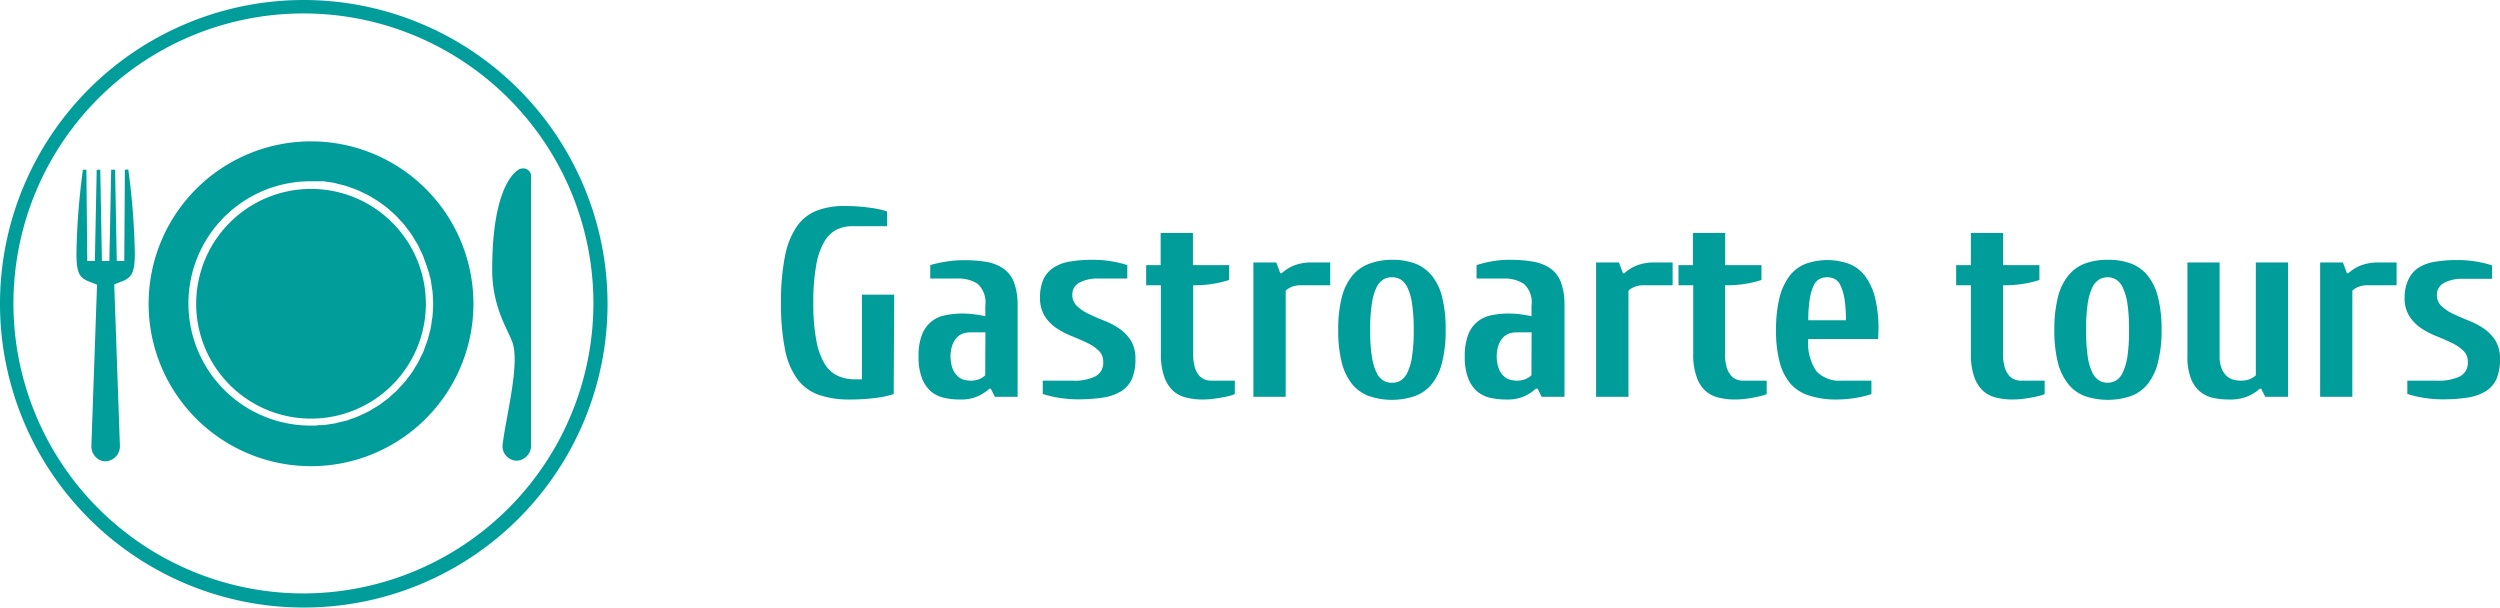
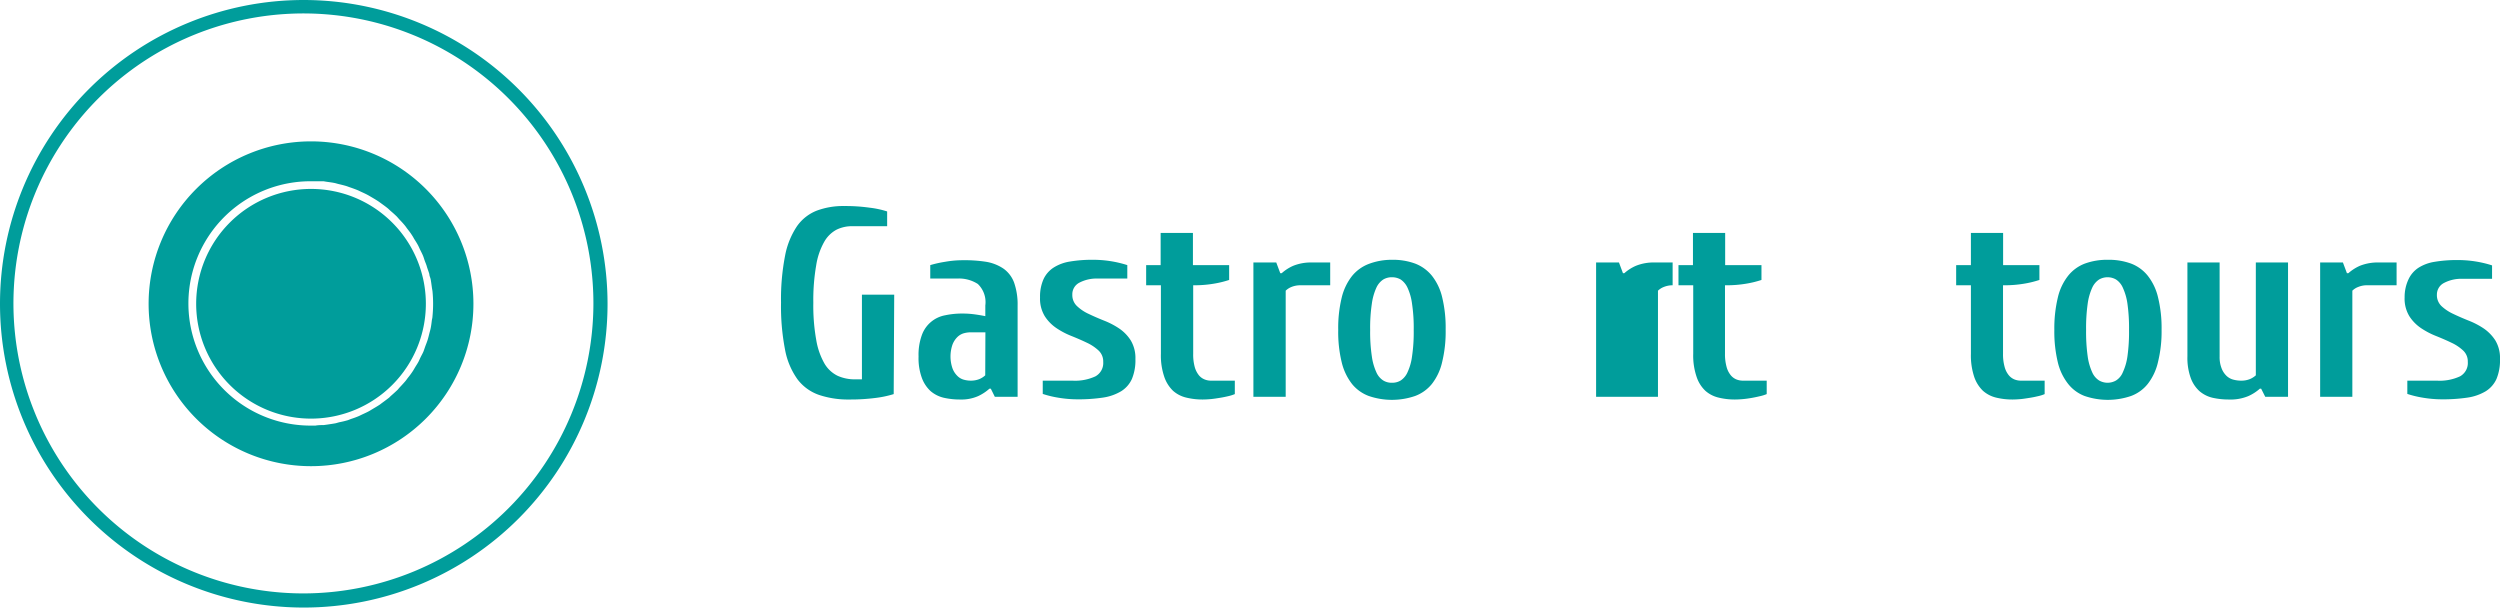
<svg xmlns="http://www.w3.org/2000/svg" viewBox="0 0 286.48 69.62">
  <defs>
    <style>.cls-1{fill:#009d9b;}</style>
  </defs>
  <title>Ativo 4</title>
  <g id="Camada_2" data-name="Camada 2">
    <g id="Camada_1-2" data-name="Camada 1">
      <path class="cls-1" d="M102.41,45.16a11.62,11.62,0,0,1-2,.43,22.56,22.56,0,0,1-3.06.19,10.46,10.46,0,0,1-3.51-.53,5.24,5.24,0,0,1-2.45-1.78,8.47,8.47,0,0,1-1.43-3.4,26,26,0,0,1-.46-5.38,26,26,0,0,1,.46-5.37,9.07,9.07,0,0,1,1.37-3.4,5,5,0,0,1,2.26-1.78,8.64,8.64,0,0,1,3.14-.53,19.93,19.93,0,0,1,2.93.19,10.49,10.49,0,0,1,2,.43v1.69h-4a4,4,0,0,0-1.8.4,3.53,3.53,0,0,0-1.41,1.39,7.94,7.94,0,0,0-.92,2.69,23.22,23.22,0,0,0-.33,4.29,22.32,22.32,0,0,0,.34,4.3,8.12,8.12,0,0,0,.95,2.69A3.54,3.54,0,0,0,96,43.07a4.79,4.79,0,0,0,2,.4h.77v-9.7h3.7Z" />
      <path class="cls-1" d="M110,45.78a8.33,8.33,0,0,1-1.85-.2,3.6,3.6,0,0,1-1.51-.76,3.85,3.85,0,0,1-1-1.51,6.55,6.55,0,0,1-.38-2.46,6.59,6.59,0,0,1,.38-2.46,3.51,3.51,0,0,1,2.66-2.26,9.29,9.29,0,0,1,2-.2,10.28,10.28,0,0,1,1.37.09c.44.06.85.13,1.24.21V35a2.88,2.88,0,0,0-.86-2.46,4,4,0,0,0-2.37-.62h-3.08V30.38A13,13,0,0,1,108.3,30a11.43,11.43,0,0,1,2-.18A15.82,15.82,0,0,1,113,30a5,5,0,0,1,2,.79,3.41,3.41,0,0,1,1.21,1.6,7.54,7.54,0,0,1,.4,2.63V45.47H114l-.46-.93h-.16a5.25,5.25,0,0,1-1.29.85A4.78,4.78,0,0,1,110,45.78Zm2.92-7.7h-1.69a3,3,0,0,0-.82.12,1.75,1.75,0,0,0-.73.45,2.44,2.44,0,0,0-.54.86,4.19,4.19,0,0,0,0,2.68,2.35,2.35,0,0,0,.54.86,1.65,1.65,0,0,0,.73.45,3,3,0,0,0,.82.12,2.66,2.66,0,0,0,1-.18,2.35,2.35,0,0,0,.67-.43Z" />
      <path class="cls-1" d="M122.88,33.77a1.73,1.73,0,0,0,.54,1.31,4.9,4.9,0,0,0,1.33.89c.54.26,1.12.51,1.74.76a8.93,8.93,0,0,1,1.74.9A4.68,4.68,0,0,1,129.57,39a3.91,3.91,0,0,1,.54,2.14,5.58,5.58,0,0,1-.4,2.28,3.23,3.23,0,0,1-1.23,1.41,5.66,5.66,0,0,1-2.08.73,19,19,0,0,1-2.91.2,13.32,13.32,0,0,1-2.23-.19,11.5,11.5,0,0,1-1.77-.43V43.62h3.39a5.56,5.56,0,0,0,2.64-.49,1.74,1.74,0,0,0,.9-1.66,1.71,1.71,0,0,0-.54-1.31,5.13,5.13,0,0,0-1.34-.89c-.54-.26-1.12-.51-1.74-.76a9,9,0,0,1-1.74-.91,4.73,4.73,0,0,1-1.34-1.37,3.87,3.87,0,0,1-.54-2.15,4.9,4.9,0,0,1,.4-2.09,3.19,3.19,0,0,1,1.16-1.33,4.93,4.93,0,0,1,1.87-.69,15.16,15.16,0,0,1,2.57-.2,12.88,12.88,0,0,1,4,.61v1.54H125.8a4.25,4.25,0,0,0-2.11.47A1.49,1.49,0,0,0,122.88,33.77Z" />
      <path class="cls-1" d="M136.73,32.69v7.85a5.43,5.43,0,0,0,.18,1.53,2.67,2.67,0,0,0,.48.94,1.62,1.62,0,0,0,.65.47,1.89,1.89,0,0,0,.69.14h2.77v1.54a4.73,4.73,0,0,1-.72.23c-.3.07-.62.14-1,.2s-.68.11-1,.14-.68.05-1,.05a7.75,7.75,0,0,1-1.85-.22,3.47,3.47,0,0,1-1.51-.78,4,4,0,0,1-1-1.59,7.53,7.53,0,0,1-.39-2.65V32.69h-1.69V30.38H133V26.69h3.7v3.69h4.15v1.7a11.5,11.5,0,0,1-1.77.43,13.25,13.25,0,0,1-2.23.18Z" />
      <path class="cls-1" d="M152.43,30.08v2.61H149a2.65,2.65,0,0,0-1,.19,2,2,0,0,0-.67.43V45.47h-3.7V30.08h2.62l.46,1.23h.16a4.93,4.93,0,0,1,1.32-.85,5.42,5.42,0,0,1,2.21-.38Z" />
      <path class="cls-1" d="M159.51,29.77a7.38,7.38,0,0,1,2.64.43,4.58,4.58,0,0,1,1.93,1.39,6.32,6.32,0,0,1,1.18,2.47,14.72,14.72,0,0,1,.4,3.71,14.61,14.61,0,0,1-.4,3.71A6.37,6.37,0,0,1,164.08,44a4.48,4.48,0,0,1-1.93,1.38,8.17,8.17,0,0,1-5.29,0A4.48,4.48,0,0,1,154.93,44a6.51,6.51,0,0,1-1.18-2.48,14.61,14.61,0,0,1-.4-3.71,14.72,14.72,0,0,1,.4-3.71,6.46,6.46,0,0,1,1.18-2.47,4.58,4.58,0,0,1,1.93-1.39A7.4,7.4,0,0,1,159.51,29.77Zm0,2a1.9,1.9,0,0,0-1,.26,2.23,2.23,0,0,0-.79.94,6.58,6.58,0,0,0-.52,1.85,18.5,18.5,0,0,0-.19,3,18.64,18.64,0,0,0,.19,3,6.5,6.5,0,0,0,.52,1.84,2.11,2.11,0,0,0,.79.94,1.81,1.81,0,0,0,1,.26,1.86,1.86,0,0,0,1-.26,2.17,2.17,0,0,0,.78-.94,6.19,6.19,0,0,0,.52-1.84,18.64,18.64,0,0,0,.19-3,18.5,18.5,0,0,0-.19-3,6.26,6.26,0,0,0-.52-1.85,2.29,2.29,0,0,0-.78-.94A2,2,0,0,0,159.51,31.77Z" />
-       <path class="cls-1" d="M172.59,45.78a8.39,8.39,0,0,1-1.85-.2,3.6,3.6,0,0,1-1.51-.76,3.85,3.85,0,0,1-1-1.51,6.76,6.76,0,0,1-.38-2.46,6.8,6.8,0,0,1,.38-2.46,3.51,3.51,0,0,1,2.66-2.26,9.29,9.29,0,0,1,2-.2,10.28,10.28,0,0,1,1.37.09c.44.06.85.13,1.24.21V35a2.85,2.85,0,0,0-.86-2.46,4,4,0,0,0-2.37-.62H169.2V30.38a13,13,0,0,1,1.74-.43,11.43,11.43,0,0,1,2-.18,15.74,15.74,0,0,1,2.74.21,5,5,0,0,1,2,.79,3.45,3.45,0,0,1,1.2,1.6,7.54,7.54,0,0,1,.4,2.63V45.47h-2.62l-.46-.93H176a5.06,5.06,0,0,1-1.29.85A4.78,4.78,0,0,1,172.59,45.78Zm2.92-7.7h-1.69a3,3,0,0,0-.82.12,1.75,1.75,0,0,0-.73.45,2.44,2.44,0,0,0-.54.86,4.19,4.19,0,0,0,0,2.68,2.35,2.35,0,0,0,.54.86,1.65,1.65,0,0,0,.73.45,3,3,0,0,0,.82.12,2.66,2.66,0,0,0,1-.18,2.35,2.35,0,0,0,.67-.43Z" />
-       <path class="cls-1" d="M191.67,30.08v2.61h-3.38a2.65,2.65,0,0,0-1,.19,2,2,0,0,0-.68.43V45.47H182.9V30.08h2.62l.46,1.23h.15a5,5,0,0,1,1.33-.85,5.42,5.42,0,0,1,2.21-.38Z" />
+       <path class="cls-1" d="M191.67,30.08v2.61a2.65,2.65,0,0,0-1,.19,2,2,0,0,0-.68.43V45.47H182.9V30.08h2.62l.46,1.23h.15a5,5,0,0,1,1.33-.85,5.42,5.42,0,0,1,2.21-.38Z" />
      <path class="cls-1" d="M197.67,32.69v7.85a5.39,5.39,0,0,0,.19,1.53,2.51,2.51,0,0,0,.48.94,1.66,1.66,0,0,0,.64.47,2,2,0,0,0,.69.14h2.78v1.54a4.55,4.55,0,0,1-.73.23c-.3.07-.61.14-.95.2s-.68.11-1,.14-.68.05-1,.05a7.67,7.67,0,0,1-1.84-.22,3.47,3.47,0,0,1-1.51-.78,3.85,3.85,0,0,1-1-1.59,7.53,7.53,0,0,1-.39-2.65V32.69h-1.69V30.38H194V26.69h3.69v3.69h4.16v1.7a11.5,11.5,0,0,1-1.77.43,13.34,13.34,0,0,1-2.23.18Z" />
-       <path class="cls-1" d="M215.22,38.85h-8a5.61,5.61,0,0,0,.94,3.71,3.66,3.66,0,0,0,2.9,1.06h3.39v1.54a11.5,11.5,0,0,1-1.77.43,13.32,13.32,0,0,1-2.23.19,9.79,9.79,0,0,1-3.09-.44A4.69,4.69,0,0,1,205.2,44a6.18,6.18,0,0,1-1.26-2.48,14.09,14.09,0,0,1-.42-3.71,15.2,15.2,0,0,1,.4-3.71,6.91,6.91,0,0,1,1.14-2.47,4.29,4.29,0,0,1,1.83-1.39,7.37,7.37,0,0,1,5,0,4.23,4.23,0,0,1,1.83,1.39,6.91,6.91,0,0,1,1.14,2.47,14.72,14.72,0,0,1,.4,3.71Zm-3.69-2.15a15,15,0,0,0-.17-2.47,5.81,5.81,0,0,0-.45-1.51,1.53,1.53,0,0,0-.68-.75,1.91,1.91,0,0,0-.86-.2,1.94,1.94,0,0,0-.86.2,1.58,1.58,0,0,0-.68.75,5.85,5.85,0,0,0-.44,1.51,13.94,13.94,0,0,0-.17,2.47Z" />
      <path class="cls-1" d="M229.53,32.69v7.85a5.39,5.39,0,0,0,.19,1.53,2.51,2.51,0,0,0,.48.94,1.66,1.66,0,0,0,.64.47,2,2,0,0,0,.69.14h2.77v1.54a4.09,4.09,0,0,1-.72.23c-.3.07-.61.14-1,.2s-.68.11-1,.14-.68.05-1,.05a7.82,7.82,0,0,1-1.85-.22,3.49,3.49,0,0,1-1.5-.78,4,4,0,0,1-1-1.59,7.79,7.79,0,0,1-.38-2.65V32.69h-1.69V30.38h1.69V26.69h3.69v3.69h4.16v1.7a11.5,11.5,0,0,1-1.77.43,13.34,13.34,0,0,1-2.23.18Z" />
      <path class="cls-1" d="M241.54,29.77a7.44,7.44,0,0,1,2.65.43,4.49,4.49,0,0,1,1.92,1.39,6.32,6.32,0,0,1,1.18,2.47,14.68,14.68,0,0,1,.41,3.71,14.57,14.57,0,0,1-.41,3.71A6.37,6.37,0,0,1,246.11,44a4.39,4.39,0,0,1-1.92,1.38,8.2,8.2,0,0,1-5.3,0A4.39,4.39,0,0,1,237,44a6.37,6.37,0,0,1-1.19-2.48,15.08,15.08,0,0,1-.4-3.71,15.2,15.2,0,0,1,.4-3.71A6.33,6.33,0,0,1,237,31.59a4.49,4.49,0,0,1,1.92-1.39A7.4,7.4,0,0,1,241.54,29.77Zm0,2a1.93,1.93,0,0,0-1,.26,2.23,2.23,0,0,0-.79.94,6.58,6.58,0,0,0-.52,1.85,19.93,19.93,0,0,0-.18,3,20.08,20.08,0,0,0,.18,3,6.5,6.5,0,0,0,.52,1.84,2.11,2.11,0,0,0,.79.94,1.94,1.94,0,0,0,1.94,0,2,2,0,0,0,.78-.94,6.47,6.47,0,0,0,.53-1.84,20.08,20.08,0,0,0,.18-3,19.93,19.93,0,0,0-.18-3,6.55,6.55,0,0,0-.53-1.85,2.15,2.15,0,0,0-.78-.94A1.93,1.93,0,0,0,241.54,31.77Z" />
      <path class="cls-1" d="M255.39,45.78a8.39,8.39,0,0,1-1.85-.2,3.56,3.56,0,0,1-1.5-.76,3.77,3.77,0,0,1-1-1.51,6.76,6.76,0,0,1-.38-2.46V30.08h3.69V40.85a3.51,3.51,0,0,0,.22,1.34,2.36,2.36,0,0,0,.55.86,1.79,1.79,0,0,0,.79.45,3.5,3.5,0,0,0,.91.12,2.6,2.6,0,0,0,1-.18,2.41,2.41,0,0,0,.68-.43V30.08h3.69V45.47h-2.61l-.47-.93h-.15a5.1,5.1,0,0,1-1.32.85A5.32,5.32,0,0,1,255.39,45.78Z" />
      <path class="cls-1" d="M274.63,30.08v2.61h-3.39a2.56,2.56,0,0,0-1,.19,1.94,1.94,0,0,0-.68.43V45.47h-3.69V30.08h2.61l.46,1.23h.16a5.1,5.1,0,0,1,1.32-.85,5.5,5.5,0,0,1,2.22-.38Z" />
      <path class="cls-1" d="M279.25,33.77a1.72,1.72,0,0,0,.53,1.31,5.13,5.13,0,0,0,1.34.89c.54.26,1.12.51,1.74.76a8.93,8.93,0,0,1,1.74.9A4.81,4.81,0,0,1,285.94,39a3.91,3.91,0,0,1,.54,2.14,5.58,5.58,0,0,1-.4,2.28,3.23,3.23,0,0,1-1.23,1.41,5.66,5.66,0,0,1-2.08.73,19,19,0,0,1-2.91.2,13.32,13.32,0,0,1-2.23-.19,11.5,11.5,0,0,1-1.77-.43V43.62h3.39a5.56,5.56,0,0,0,2.64-.49,1.74,1.74,0,0,0,.9-1.66,1.71,1.71,0,0,0-.54-1.31,5.13,5.13,0,0,0-1.34-.89c-.54-.26-1.12-.51-1.74-.76a9,9,0,0,1-1.74-.91,4.73,4.73,0,0,1-1.34-1.37,3.87,3.87,0,0,1-.54-2.15A4.75,4.75,0,0,1,276,32a3.19,3.19,0,0,1,1.16-1.33A4.86,4.86,0,0,1,279,30a15.16,15.16,0,0,1,2.57-.2,12.88,12.88,0,0,1,4,.61v1.54h-3.39a4.23,4.23,0,0,0-2.11.47A1.49,1.49,0,0,0,279.25,33.77Z" />
      <path class="cls-1" d="M34.81,0A34.81,34.81,0,1,0,69.62,34.81,34.85,34.85,0,0,0,34.81,0Zm0,68A33.23,33.23,0,1,1,68,34.81,33.27,33.27,0,0,1,34.81,68Z" />
      <path class="cls-1" d="M35.64,21.65A13.16,13.16,0,1,0,48.8,34.81,13.16,13.16,0,0,0,35.64,21.65Z" />
-       <path class="cls-1" d="M14.31,19.45l-.07,10.46h-.86l-.19-10.46h-.45l-.21,10.46h-.85l-.19-10.46h-.41l-.21,10.46H10l-.1-10.46H9.5A81.12,81.12,0,0,0,8.76,29c0,3,.6,2.92,2.36,3.62l-.65,18.49a1.74,1.74,0,0,0,1.4,1.75h0l.24,0a1.72,1.72,0,0,0,1.63-1.78l-.65-18.49c1.76-.7,2.36-.66,2.36-3.62a82.16,82.16,0,0,0-.75-9.55Z" />
-       <path class="cls-1" d="M59.64,19.35l-.06,0c-1.3.67-3.18,3.54-3.18,11.56,0,4.31,1.83,6.91,2.33,8.35.87,2.51-.82,8.81-1.14,11.75a1.65,1.65,0,0,0,1.63,1.78,1.48,1.48,0,0,0,.42-.07h0A1.75,1.75,0,0,0,60.86,51V20.28A.91.91,0,0,0,59.64,19.35Z" />
      <path class="cls-1" d="M35.64,16.2A18.61,18.61,0,1,0,54.25,34.81,18.61,18.61,0,0,0,35.64,16.2ZM49.2,31.41c0,.2.11.39.15.59s.09.58.13.87.06.34.08.51a14.64,14.64,0,0,1,0,2.86c0,.17-.06.34-.08.51s-.07.59-.13.87-.1.39-.15.59-.12.5-.2.75-.15.42-.23.63-.15.44-.23.65-.21.43-.32.65-.17.38-.27.57-.27.44-.4.66-.19.33-.3.49a8.05,8.05,0,0,1-.49.66c-.11.14-.2.28-.31.41s-.39.44-.59.65-.2.24-.3.34-.45.42-.68.62-.2.2-.31.29-.5.38-.76.57c-.1.07-.2.16-.31.23-.27.18-.55.34-.82.5l-.33.2c-.28.16-.58.29-.88.43l-.33.16c-.3.13-.61.24-.92.34l-.36.14c-.31.09-.63.17-1,.24l-.39.11c-.31.06-.63.1-.94.15l-.44.06c-.31,0-.62,0-.94.06l-.46,0h-.1a14,14,0,0,1,0-28h.1l.38,0c.34,0,.68,0,1,0l.36.06c.35.05.69.09,1,.16l.32.09c.34.08.68.16,1,.26l.3.11c.33.11.66.23,1,.37l.29.14c.31.14.62.28.92.45l.29.17c.29.17.58.34.86.53l.29.21c.26.19.53.38.78.59l.29.27c.24.2.47.41.7.63l.29.33c.21.22.41.43.6.66s.2.27.3.4.35.44.5.68a4.71,4.71,0,0,1,.29.48c.14.22.28.44.41.67s.18.38.27.56.22.43.32.66.15.43.23.65.17.41.23.63S49.13,31.16,49.2,31.41Z" />
    </g>
  </g>
</svg>